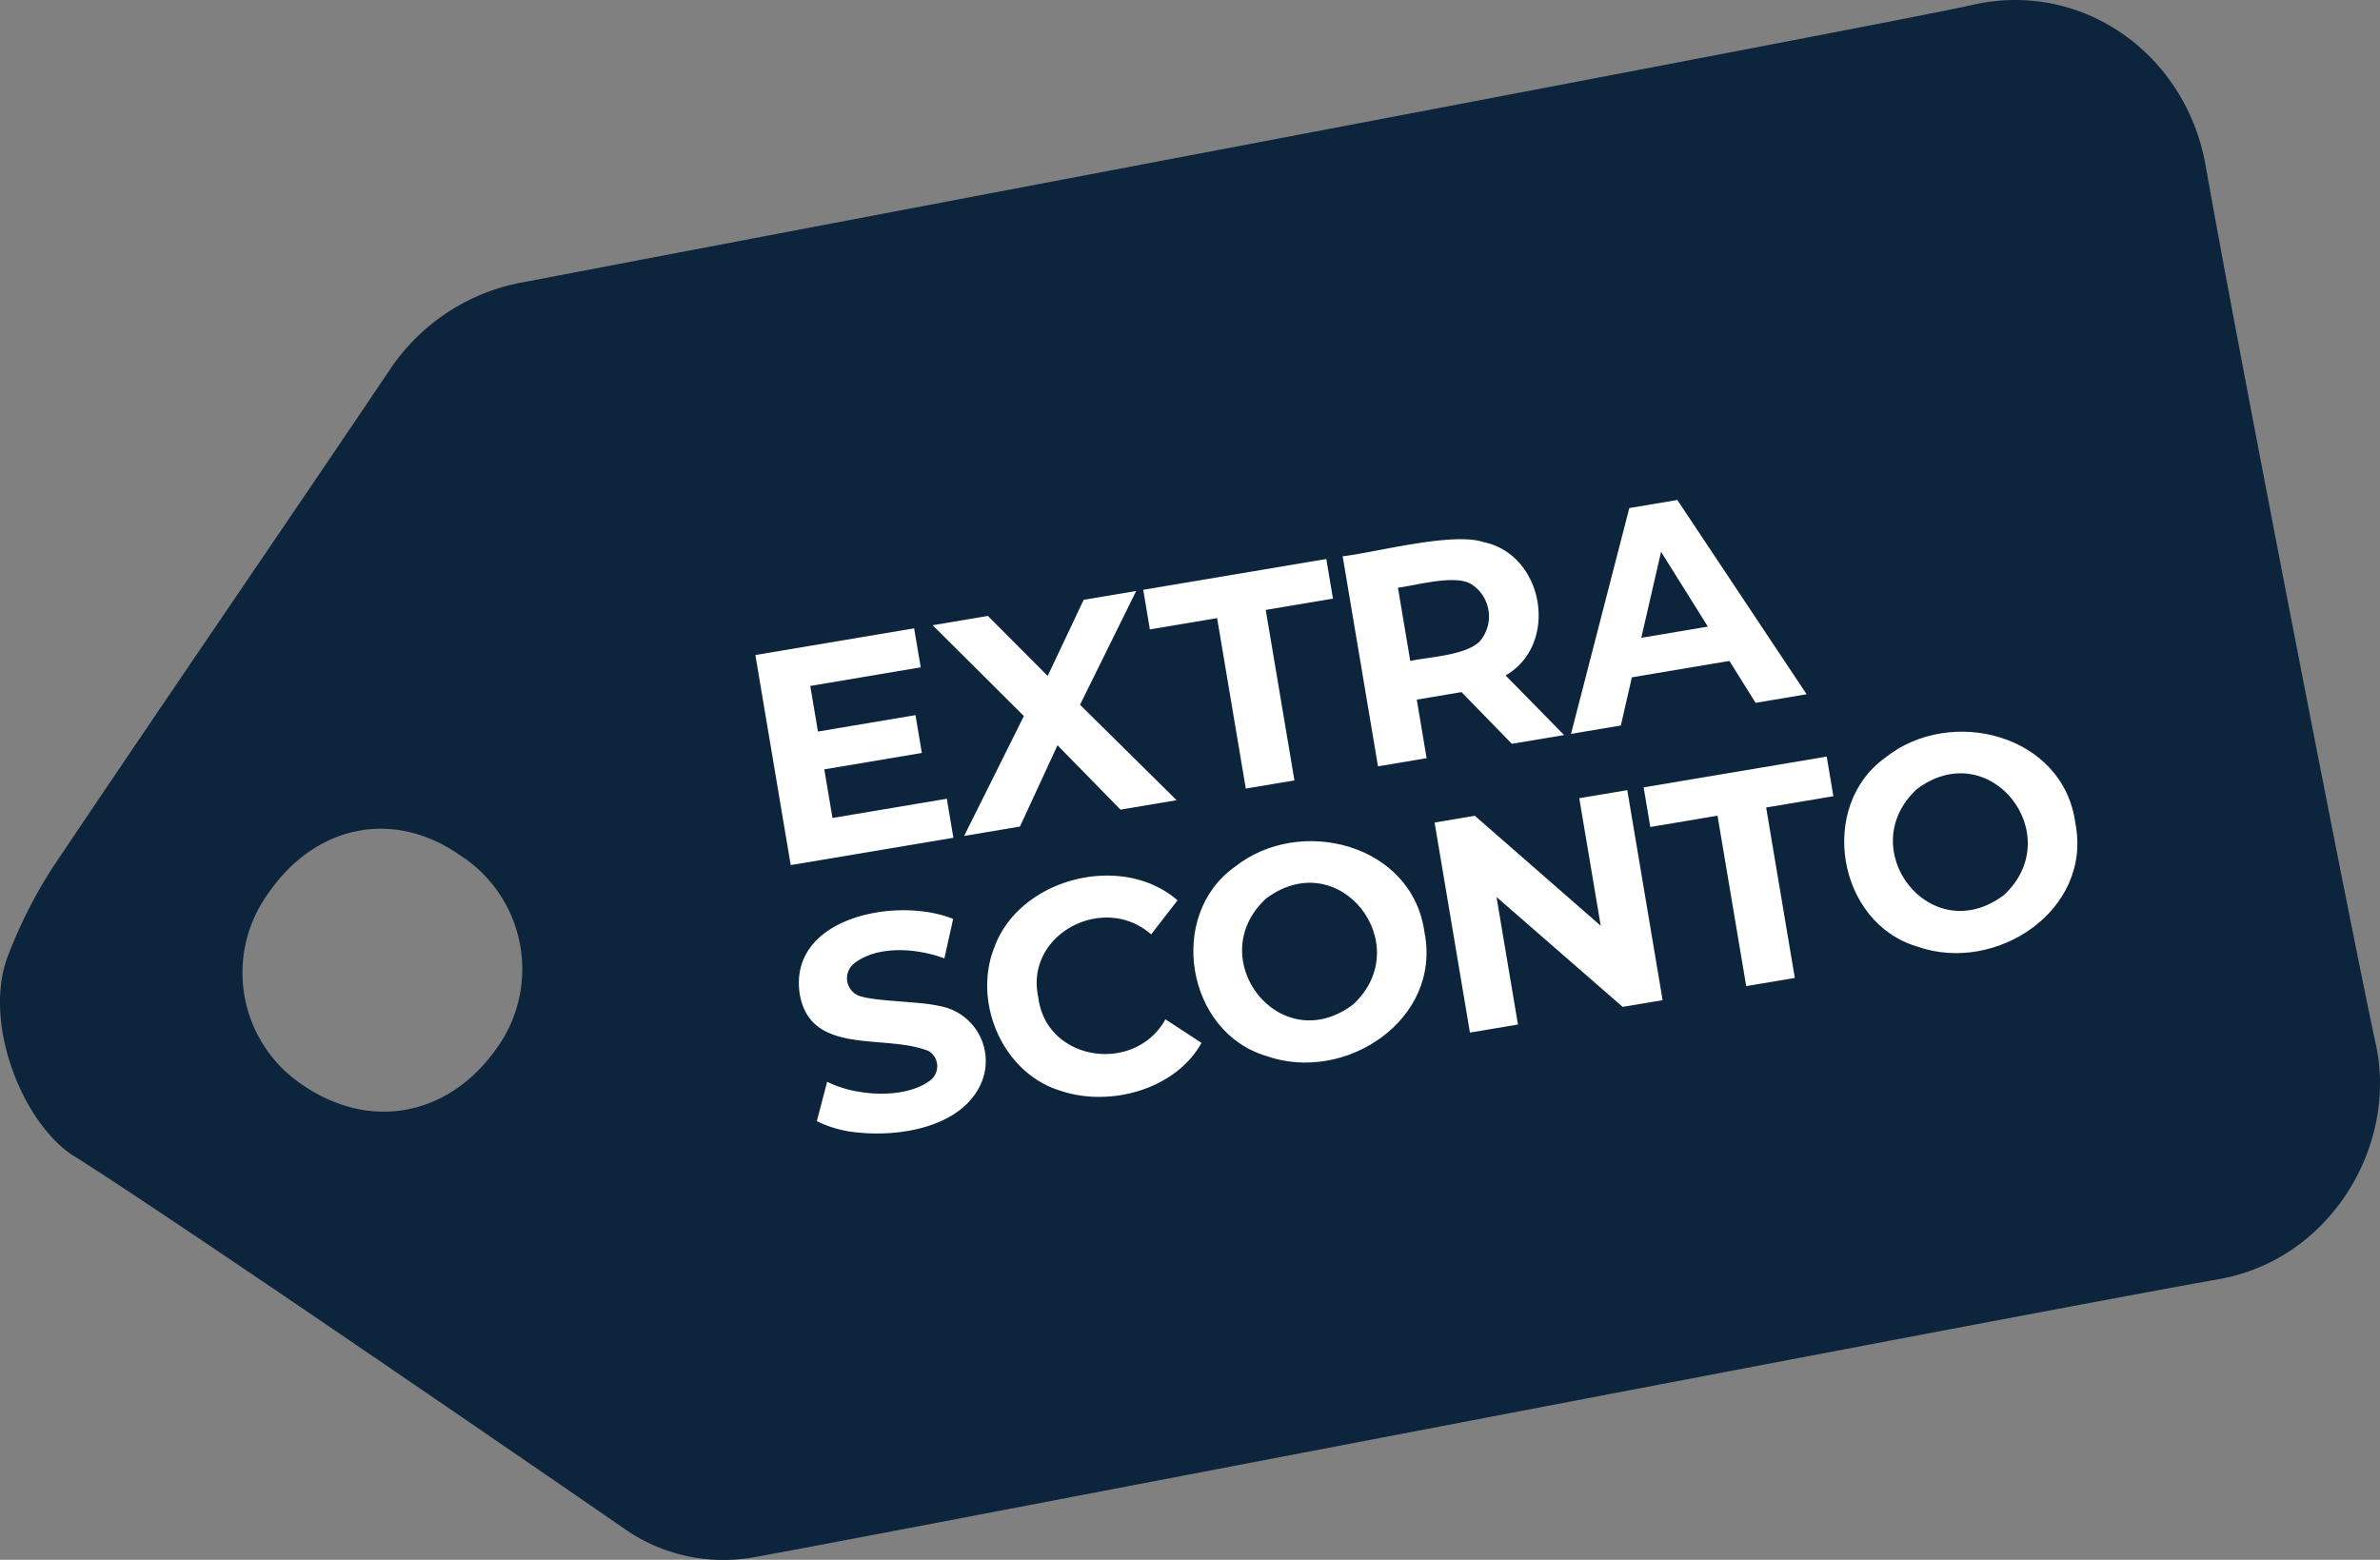
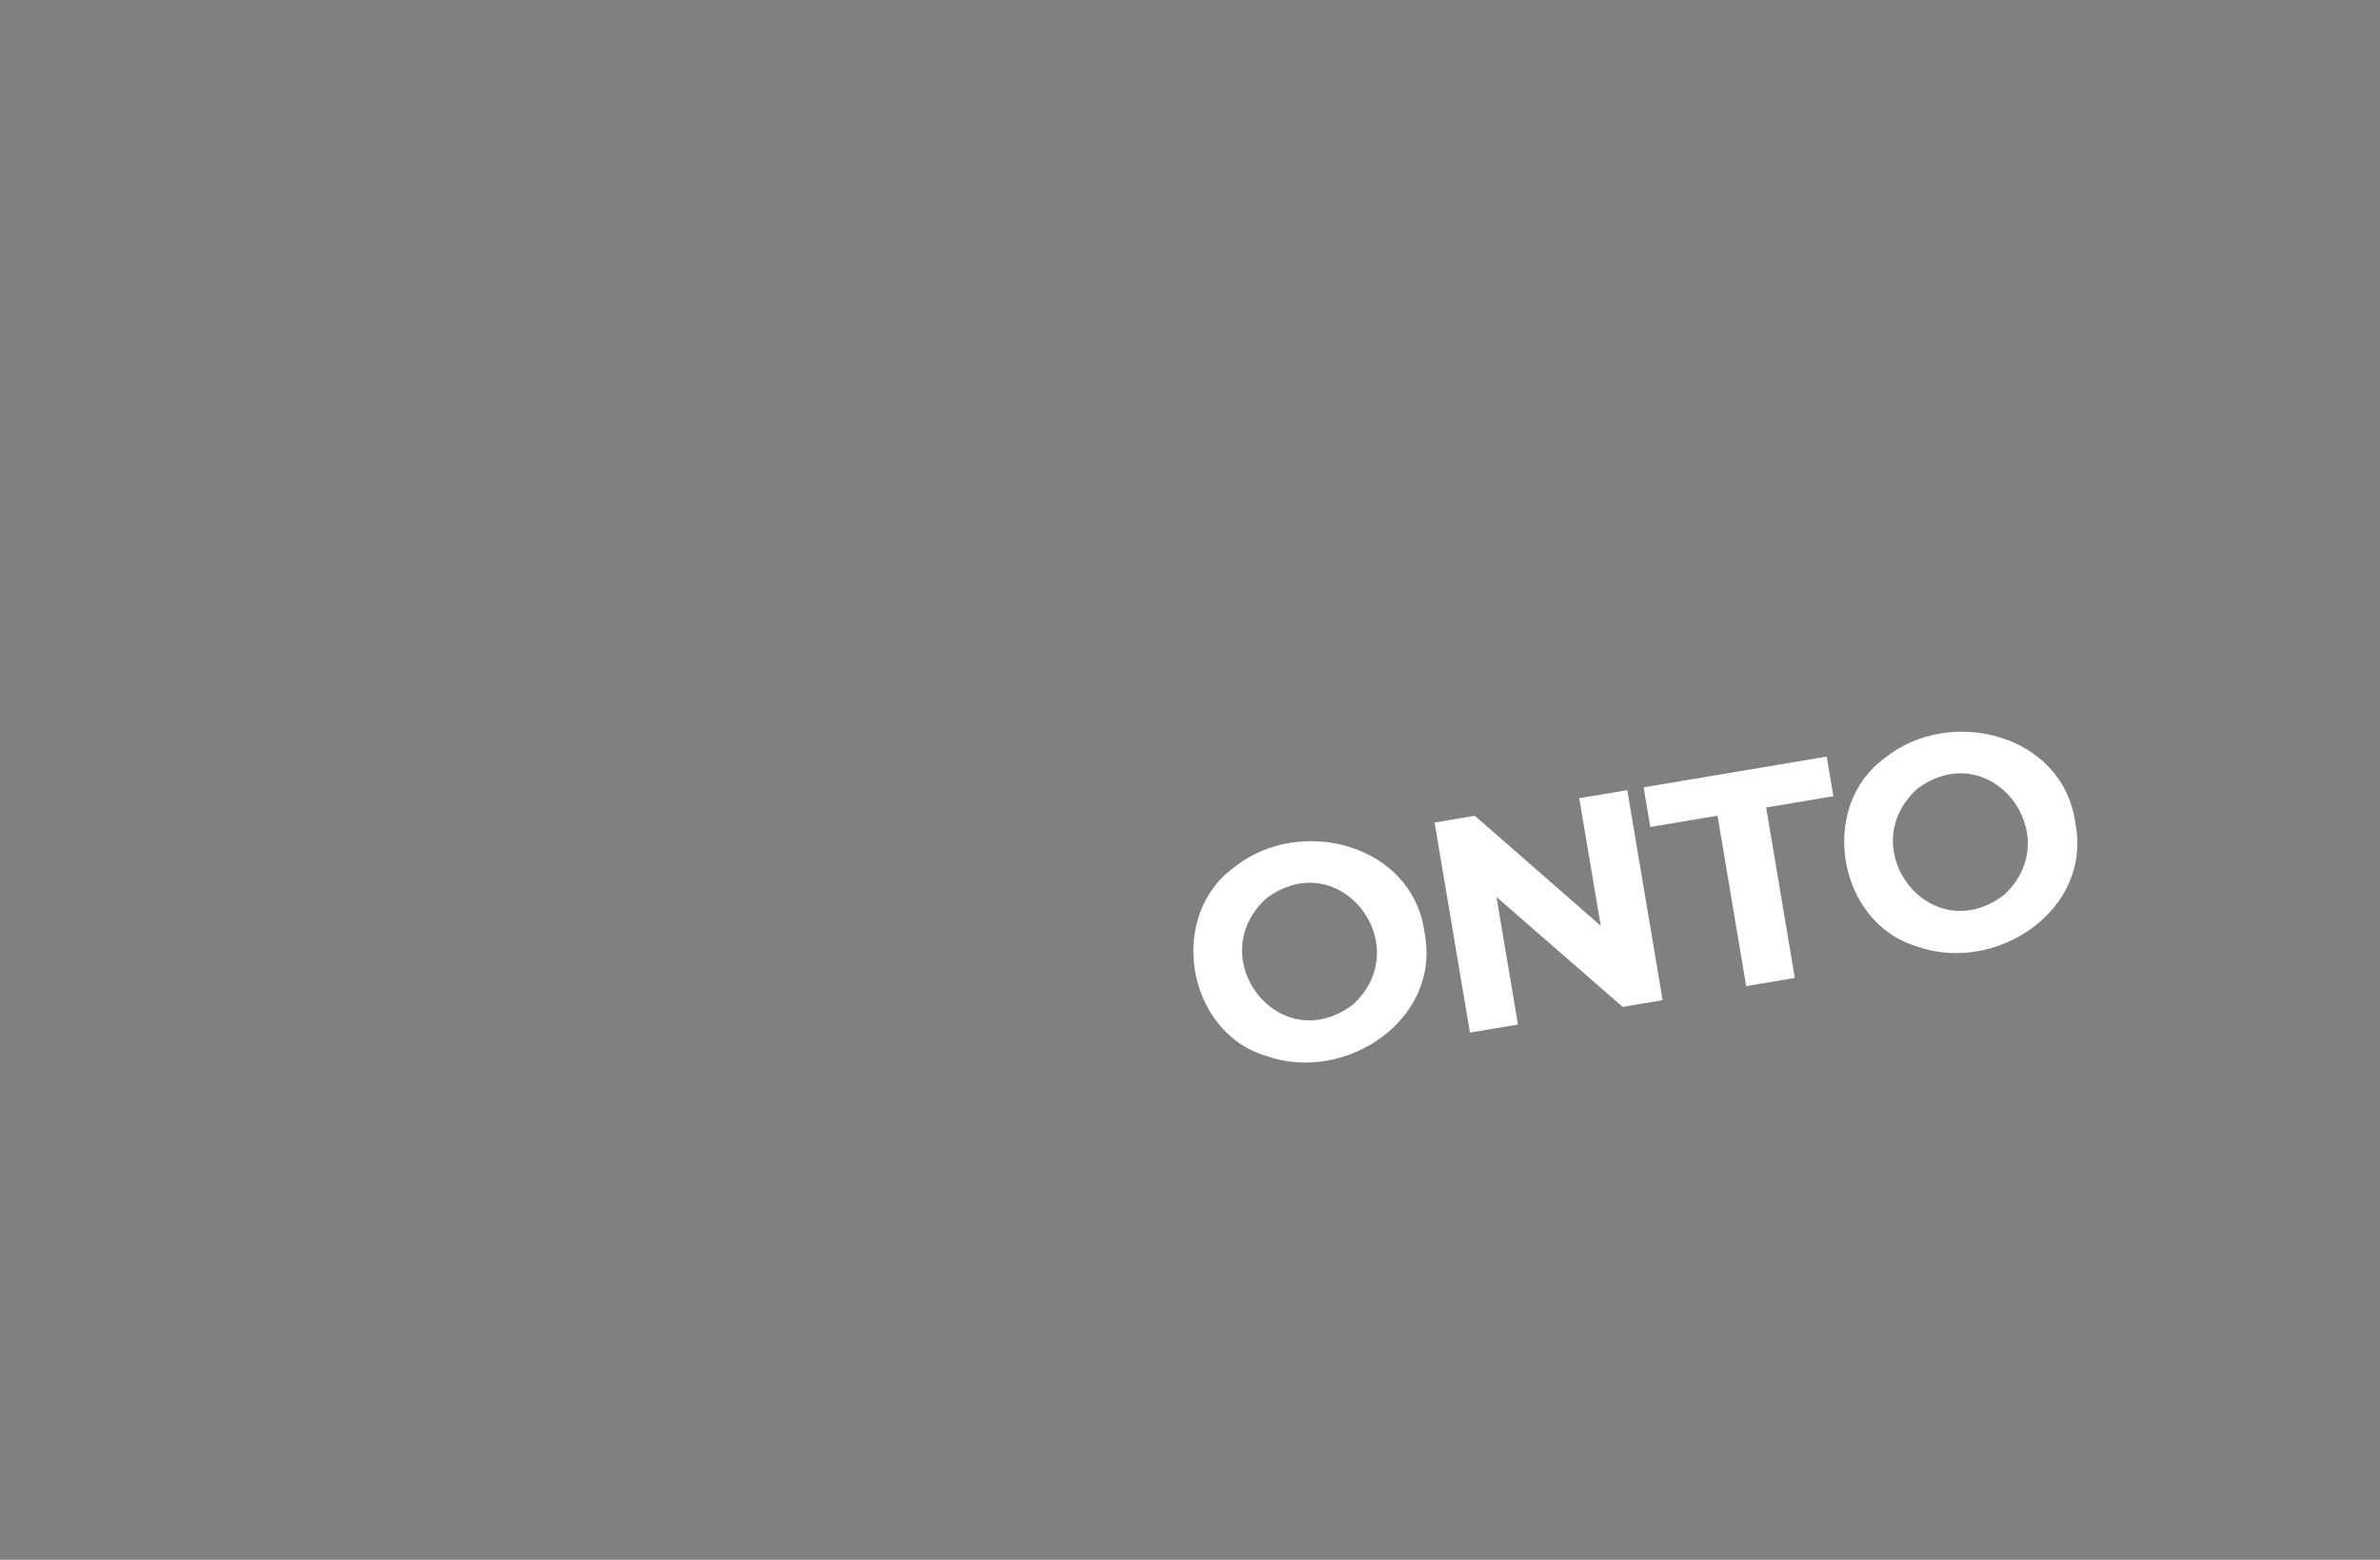
<svg xmlns="http://www.w3.org/2000/svg" data-name="Livello 1" viewBox="0 0 179 117.338">
  <rect x="0" y="0" width="179" height="117.338" fill="#808080" stroke="none" />
-   <path fill="#0c253c" d="M148.216.397C144.05 1.387 64.12 16.48 39.582 21.19a15.314 15.314 0 0 0-10.293 6.665C20.89 40.327 12.376 52.72 3.996 65.203a35.682 35.682 0 0 0-3.35 6.578c-2.042 5.076 1.073 12.778 4.92 15.187 7.105 4.45 34.55 23.313 41.347 27.999a12.956 12.956 0 0 0 9.913 2.155c5.022-.852 92.172-17.7 110.124-20.91 8.297-1.483 13.401-10.003 11.736-17.653-1.81-8.315-10.385-52.38-12.8-66.099-1.49-8.456-9.378-14.033-17.67-12.063ZM20.18 67.2c3.508-5.112 9.347-6.37 14.353-2.908a10.182 10.182 0 0 1 2.748 14.67c-3.522 4.932-9.395 6.186-14.552 2.634a10.145 10.145 0 0 1-2.549-14.396Z" />
-   <path fill="#fff" d="m71.21 60.086.494 2.935-12.234 2.057-2.658-15.802 11.94-2.008.495 2.934-8.308 1.398.578 3.431 7.336-1.234.479 2.845-7.337 1.234.615 3.656ZM84.273 60.906l-4.738-4.843-2.824 6.115-4.198.706 4.494-9.02-6.859-6.83 4.153-.7 4.496 4.513 2.705-5.724 3.95-.664-4.223 8.556 7.265 7.18ZM91.54 46.499l-5.057.85-.5-2.98 13.769-2.316.5 2.98-5.056.85 2.158 12.823-3.658.615ZM113.708 55.954l-3.789-3.89-.18.03-3.183.536.74 4.403-3.656.615-2.658-15.802c2.48-.284 8.27-1.851 10.603-1.064 4.551.946 5.706 7.69 1.652 10.029l4.399 4.483ZM110.745 44c-1.182-.849-4.165.032-5.605.21l.926 5.51c1.433-.31 4.52-.438 5.365-1.646a2.887 2.887 0 0 0-.686-4.074ZM130.07 49.72l-7.337 1.234-.83 3.622-3.746.63 4.384-16.987 3.612-.607 9.723 14.613-3.837.646Zm-1.619-2.582-3.522-5.629-1.489 6.472ZM64.466 85.188a8.625 8.625 0 0 1-3.032-.848l.777-2.964c2.11 1.08 5.818 1.334 7.717-.078a1.339 1.339 0 0 0-.06-2.22c-3.245-1.36-8.99.437-9.732-4.385-.783-5.728 7.364-7.266 11.551-5.565l-.661 2.966c-2.185-.811-5.092-.952-6.773.374a1.416 1.416 0 0 0 .536 2.498c1.274.37 4.496.378 5.817.704a4.2 4.2 0 0 1 3.108 5.989c-1.508 3.11-5.968 3.882-9.248 3.529ZM79.771 82.056c-4.365-1.311-6.646-6.678-4.976-10.815 1.904-5.199 9.6-7.14 13.766-3.512l-1.983 2.562c-3.538-3.13-9.522-.039-8.49 4.724.583 4.84 7.266 5.813 9.564 1.664l2.712 1.772c-1.948 3.52-6.909 4.854-10.593 3.605Z" />
  <path fill="#fff" d="M95.25 79.44c-6.024-1.775-7.506-10.573-2.392-14.221 4.89-3.902 13.363-1.756 14.277 4.91 1.316 6.598-5.986 11.397-11.885 9.312Zm6.51-3.87c4.847-4.48-1.022-12.109-6.542-7.975-4.847 4.48 1.023 12.112 6.541 7.976ZM122.388 59.439l2.658 15.8-3.003.506-9.491-8.269 1.614 9.594-3.612.607-2.658-15.8 3.025-.51 9.47 8.273-1.615-9.594ZM129.175 61.361l-5.056.85-.5-2.979 13.768-2.316.501 2.98-5.056.85 2.157 12.821-3.657.615ZM144.2 71.206c-6.024-1.775-7.506-10.573-2.393-14.222 4.89-3.9 13.364-1.755 14.277 4.91 1.316 6.598-5.985 11.398-11.885 9.312Zm6.509-3.87c4.847-4.48-1.021-12.11-6.542-7.975-4.846 4.48 1.023 12.111 6.542 7.976Z" />
</svg>